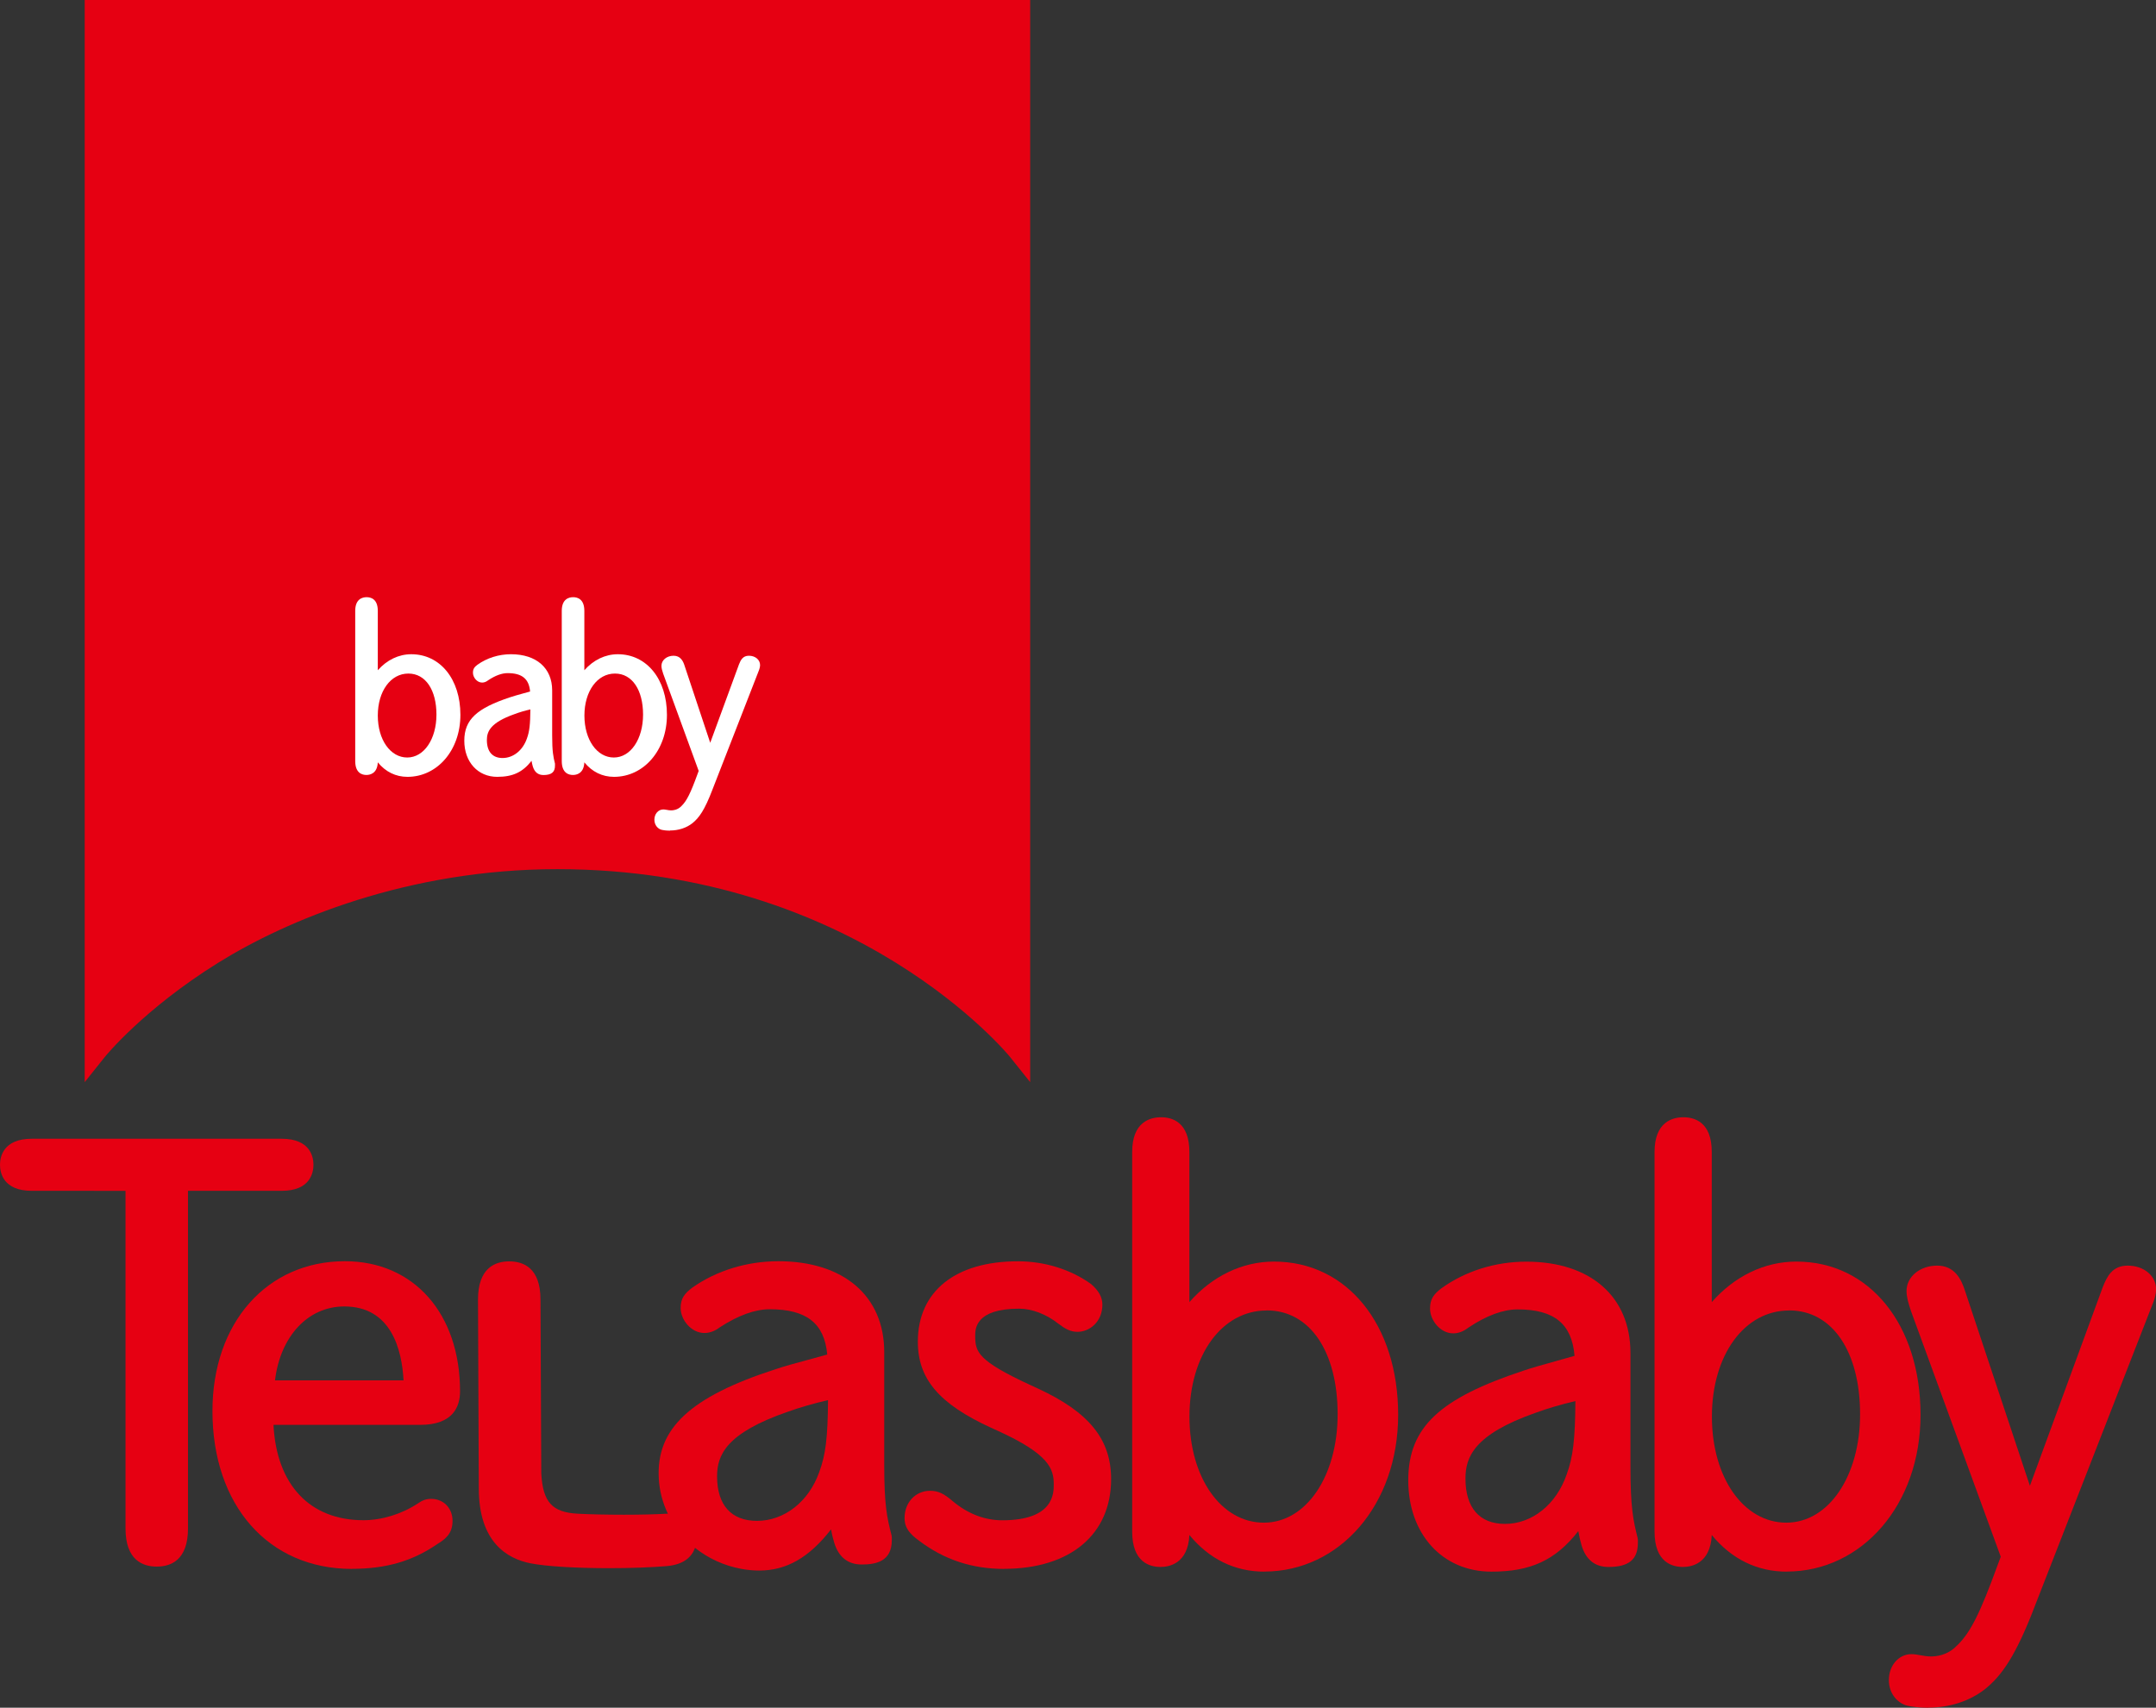
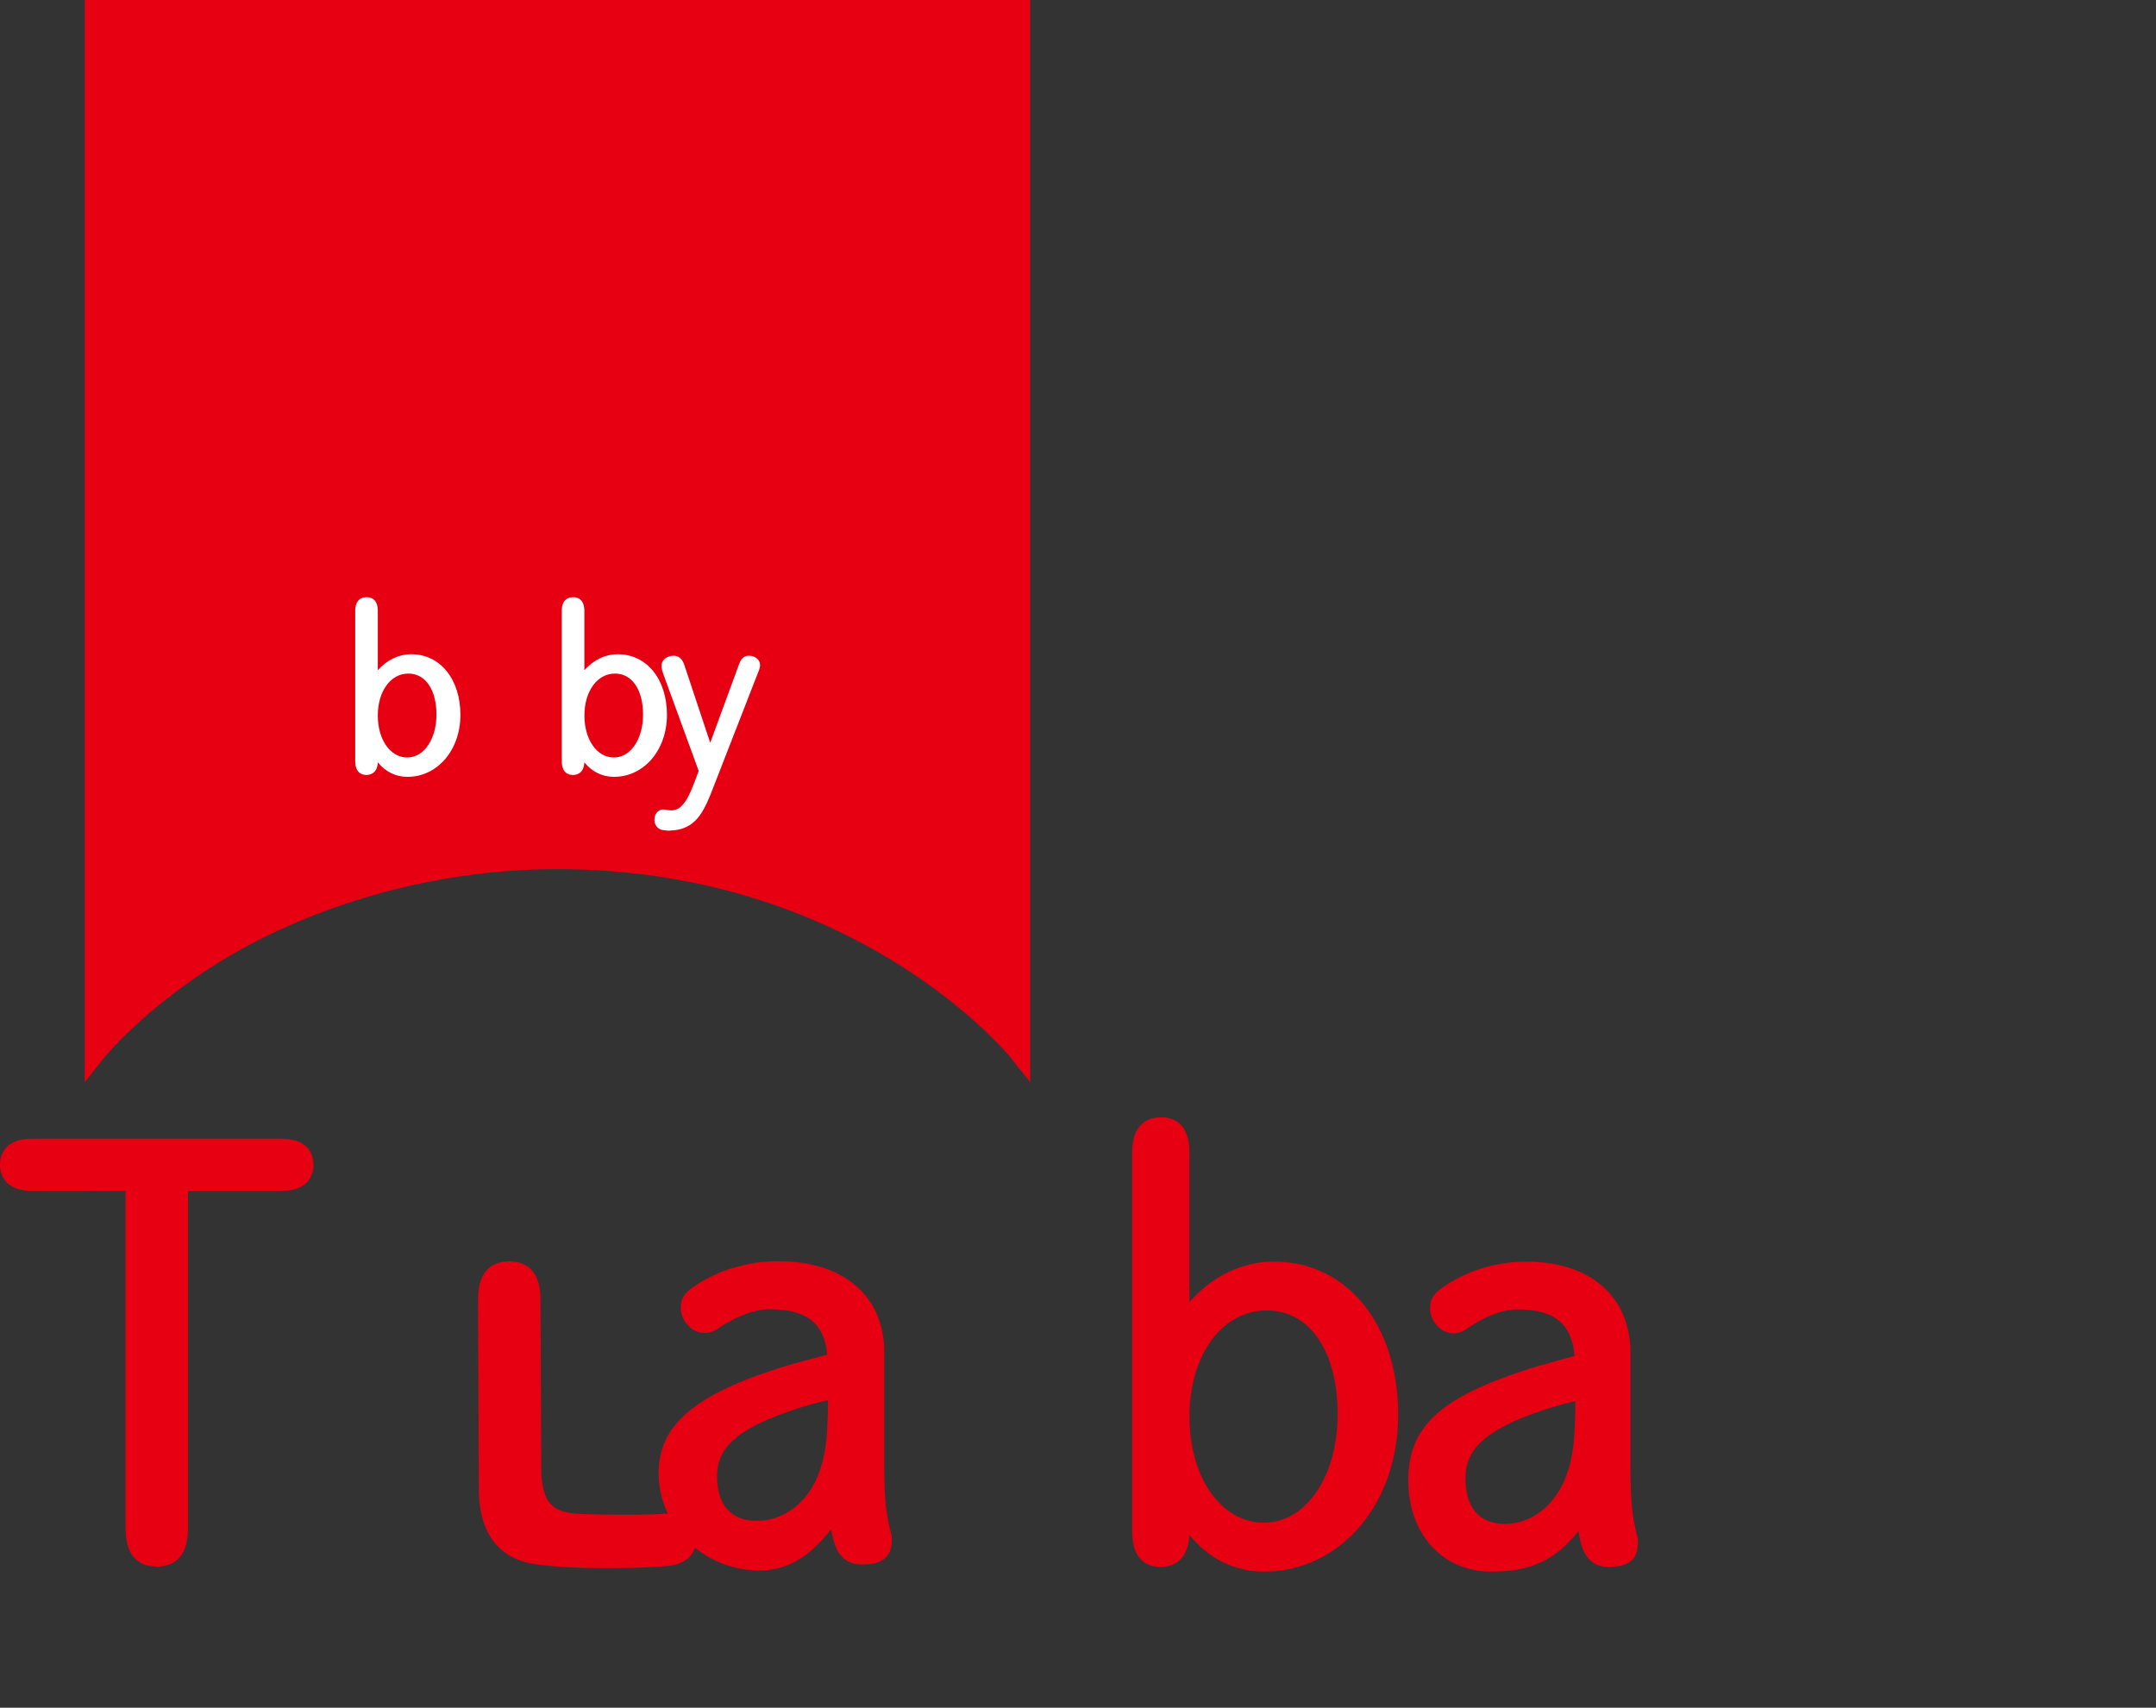
<svg xmlns="http://www.w3.org/2000/svg" id="_レイヤー_2" viewBox="0 0 298.86 236.78">
  <rect x="0" y="0" width="298.86" height="236.78" fill="#333333" stroke="none" />
  <defs>
    <style>.cls-1{fill:#e60012;}.cls-1,.cls-2{stroke-width:0px;}.cls-2{fill:#fff;}</style>
  </defs>
  <g id="_レイヤー_1-2">
    <path class="cls-1" d="M21.73,217.21c-1.98,0-4.33-.92-4.33-5.29v-46.81H4.41c-3.98,0-4.41-2.53-4.41-3.61s.43-3.61,4.41-3.61h34.63c3.98,0,4.41,2.53,4.41,3.61s-.43,3.61-4.41,3.61h-12.98v46.81c0,4.38-2.36,5.29-4.33,5.29Z" />
-     <path class="cls-1" d="M48.77,217.53c-11.56,0-19.32-8.8-19.32-21.89,0-12.23,7.55-20.77,18.36-20.77,9.54,0,15.96,7.25,15.96,18.04,0,2.12-.96,4.65-5.53,4.65h-20.33c.42,8.3,5.03,13.22,12.47,13.22,2.54,0,5.28-.84,7.52-2.31.65-.46,1.18-.65,1.86-.65,1.72,0,2.97,1.28,2.97,3.05s-.99,2.53-2.1,3.21c-3.44,2.37-7.11,3.44-11.85,3.44ZM38.12,191.39h17.82c-.23-4.25-1.7-10.25-8.22-10.25-5.04,0-8.87,4.16-9.6,10.25Z" />
    <path class="cls-1" d="M123.58,212.85c-.63-2.42-1.01-4.19-1.01-9.76v-15.63c0-7.76-5.62-12.59-14.67-12.59-4.34,0-8.57,1.29-11.93,3.66-1.07.81-1.62,1.47-1.62,2.84,0,1.6,1.44,3.45,3.29,3.45.76,0,1.45-.26,2.17-.81,2.54-1.64,4.86-2.48,6.89-2.48,5.09,0,7.58,1.94,7.97,6.28-.92.26-1.81.5-2.66.73-1.64.44-3.18.86-4.5,1.3-11.88,3.85-16.57,8.25-16.19,15.16.09,1.73.54,3.37,1.26,4.88-.07,0-.13,0-.2,0-1.54.09-3.64.14-5.9.14s-4.73-.05-6.38-.14c-3.57-.19-4.85-1.61-5.07-5.58l-.11-24.12c0-4.38-2.36-5.29-4.33-5.29s-4.33.92-4.33,5.3l.11,26.17c0,7.44,3.91,9.76,7.19,10.4,2.15.42,6.22.67,10.89.67,3,0,5.91-.11,7.99-.29,2.48-.22,3.5-1.39,3.9-2.53,1.82,1.45,4.03,2.49,6.5,2.93.83.15,1.63.22,2.39.22,3.77,0,6.92-1.78,9.97-5.71.13.74.28,1.31.45,1.89.62,1.97,1.9,2.98,3.8,2.98s4.17-.38,4.17-3.37v-.4l-.03-.26ZM113.56,204.11c-1.45,4.1-4.84,6.76-8.63,6.76-3.56,0-5.53-2.19-5.53-6.17,0-2.9,1.19-5.99,9.81-8.96,1.59-.58,3.57-1.15,5.57-1.61-.04,5.26-.34,7.61-1.22,9.98Z" />
-     <path class="cls-1" d="M139.18,217.53c-4.45,0-8.3-1.28-11.77-3.9-1.27-.93-2.02-1.75-2.02-3.16,0-2.15,1.52-3.77,3.53-3.77,1.11,0,1.91.37,3.17,1.46,2.09,1.74,4.4,2.63,6.85,2.63,7.13,0,7.13-3.74,7.13-4.97,0-2.14-.59-4.18-7.81-7.46l-.88-.4c-7.21-3.31-10.15-6.77-10.15-11.93,0-6.98,5.19-11.15,13.87-11.15,3.71,0,7.31,1.12,10.15,3.16,1.07.93,1.56,1.84,1.56,2.85,0,2.36-1.75,3.77-3.45,3.77-.97,0-1.68-.39-2.71-1.17-1.62-1.28-3.62-2.04-5.38-2.04-6.09,0-6.09,2.83-6.09,3.76,0,2.23.33,3.45,7.65,6.83l1.04.48c7.11,3.29,10.15,7.05,10.15,12.57,0,7.67-5.68,12.43-14.83,12.43Z" />
    <path class="cls-1" d="M175.27,217.91c-4.11,0-7.65-1.74-10.4-5.08-.19,3.99-2.83,4.43-4,4.43-1.47,0-3.93-.63-3.93-4.89v-52.65c0-4.18,2.51-4.81,4-4.81s3.93.62,3.93,4.81v20.82c3.16-3.6,7.31-5.62,11.73-5.62,10.13,0,17.21,8.74,17.21,21.25s-8.15,21.73-18.56,21.73ZM175.58,181.7c-6.2,0-10.7,6.19-10.7,14.71s4.43,14.71,10.31,14.71,10.23-6.46,10.23-15.04-3.77-14.39-9.83-14.39Z" />
    <path class="cls-1" d="M206.73,217.91c-6.78,0-11.52-5.21-11.52-12.66s4.47-11.39,15.95-15.2c1.3-.44,2.83-.86,4.44-1.31.85-.23,1.74-.48,2.66-.75-.37-4.45-2.83-6.44-7.89-6.44-2,0-4.29.84-6.8,2.51-.71.55-1.39.81-2.13.81-1.81,0-3.21-1.84-3.21-3.43,0-1.36.53-2.01,1.58-2.82,3.32-2.39,7.48-3.69,11.76-3.69,8.91,0,14.44,4.85,14.44,12.66v15.79c0,5.63.38,7.42,1,9.88l.03.24v.41c0,2.32-1.26,3.35-4.08,3.35-1.86,0-3.12-1-3.72-2.97-.17-.6-.32-1.2-.46-2-3.16,4.06-6.64,5.62-12.03,5.62ZM218.38,194.26c-1.99.47-3.95,1.04-5.53,1.63-8.54,3-9.71,6.15-9.71,9.11,0,4.06,1.95,6.29,5.48,6.29,3.76,0,7.11-2.69,8.55-6.86.88-2.41,1.17-4.8,1.21-10.17Z" />
-     <path class="cls-1" d="M247.68,217.91c-4.11,0-7.65-1.74-10.4-5.08-.19,3.99-2.83,4.43-4,4.43-1.47,0-3.93-.63-3.93-4.89v-52.65c0-4.18,2.51-4.81,4-4.81s3.93.62,3.93,4.81v20.82c3.16-3.6,7.31-5.62,11.73-5.62,10.13,0,17.21,8.74,17.21,21.25s-8.15,21.73-18.56,21.73ZM248,181.7c-6.2,0-10.7,6.19-10.7,14.71s4.43,14.71,10.31,14.71,10.23-6.46,10.23-15.04-3.77-14.39-9.83-14.39Z" />
-     <path class="cls-1" d="M267.33,236.78c-1.36,0-2.29-.16-2.78-.25-1.37-.25-2.72-1.59-2.72-3.59s1.35-3.59,3.13-3.59c.41,0,.81.07,1.23.15.46.08.93.17,1.46.17.86,0,2.11-.2,3.23-1.14,1.67-1.49,2.94-3.33,5.17-9.23l1.29-3.46-12.45-34.08c-.35-1.07-.61-1.89-.61-2.77,0-1.97,1.86-3.51,4.24-3.51s3.33,1.79,3.88,3.54l8.98,26.99,10.09-27.52c.6-1.53,1.35-3.01,3.47-3.01,2.24,0,3.93,1.41,3.93,3.27,0,.64-.19,1.42-.56,2.26l-16.12,41.35c-2.79,7.37-4.76,9.99-7.02,11.83-2.11,1.66-4.89,2.57-7.83,2.57Z" />
    <path class="cls-1" d="M142.8,150.04l-2.79-3.49c-.1-.13-5.41-6.61-15.85-13.08s-26.14-12.96-46.89-12.96-37.54,7.07-47.06,13c-10.34,6.44-15.63,12.97-15.68,13.04l-2.79,3.49V0s131.06,0,131.06,0v150.04Z" />
    <path class="cls-2" d="M56.48,107.71c-1.62,0-3.03-.69-4.11-2.01-.07,1.58-1.12,1.75-1.58,1.75-.58,0-1.55-.25-1.55-1.93v-20.82c0-1.65.99-1.9,1.58-1.9s1.55.25,1.55,1.9v8.23c1.25-1.42,2.89-2.22,4.64-2.22,4.01,0,6.81,3.46,6.81,8.4s-3.22,8.6-7.34,8.6ZM56.6,93.39c-2.45,0-4.23,2.45-4.23,5.82s1.75,5.82,4.08,5.82,4.05-2.56,4.05-5.95-1.49-5.69-3.89-5.69Z" />
-     <path class="cls-2" d="M68.92,107.71c-2.68,0-4.56-2.06-4.56-5.01s1.77-4.5,6.31-6.01c.51-.17,1.1-.34,1.76-.52.34-.09.69-.19,1.05-.29-.15-1.76-1.12-2.55-3.12-2.55-.79,0-1.7.33-2.69.99-.28.22-.55.32-.84.32-.72,0-1.27-.73-1.27-1.36,0-.54.21-.8.62-1.11,1.31-.94,2.96-1.46,4.65-1.46,3.52,0,5.71,1.92,5.71,5.01v6.25c0,2.23.15,2.94.39,3.91v.26c.01.92-.49,1.32-1.6,1.32-.74,0-1.23-.4-1.47-1.18-.07-.24-.13-.48-.18-.79-1.25,1.6-2.62,2.22-4.76,2.22ZM73.52,98.36c-.79.18-1.56.41-2.19.65-3.38,1.19-3.84,2.43-3.84,3.6,0,1.6.77,2.49,2.17,2.49,1.49,0,2.81-1.06,3.38-2.71.35-.96.46-1.9.48-4.02Z" />
    <path class="cls-2" d="M85.11,107.71c-1.62,0-3.03-.69-4.11-2.01-.07,1.58-1.12,1.75-1.58,1.75-.58,0-1.55-.25-1.55-1.93v-20.82c0-1.65.99-1.9,1.58-1.9s1.55.25,1.55,1.9v8.23c1.25-1.42,2.89-2.22,4.64-2.22,4.01,0,6.81,3.46,6.81,8.4s-3.22,8.6-7.34,8.6ZM85.24,93.39c-2.45,0-4.23,2.45-4.23,5.82s1.75,5.82,4.08,5.82,4.05-2.56,4.05-5.95-1.49-5.69-3.89-5.69Z" />
    <path class="cls-2" d="M92.88,115.17c-.54,0-.91-.06-1.1-.1-.54-.1-1.07-.63-1.07-1.42s.53-1.42,1.24-1.42c.15,0,.31.03.49.06.17.03.36.07.58.07.34,0,.84-.08,1.28-.45.66-.59,1.16-1.32,2.04-3.65l.51-1.37-4.92-13.48c-.14-.42-.24-.75-.24-1.1,0-.78.74-1.39,1.68-1.39s1.32.71,1.53,1.4l3.55,10.67,3.99-10.88c.24-.6.53-1.19,1.37-1.19.89,0,1.55.56,1.55,1.29,0,.25-.08.56-.22.89l-6.37,16.35c-1.11,2.92-1.88,3.95-2.78,4.68-.83.66-1.93,1.02-3.1,1.02Z" />
  </g>
</svg>